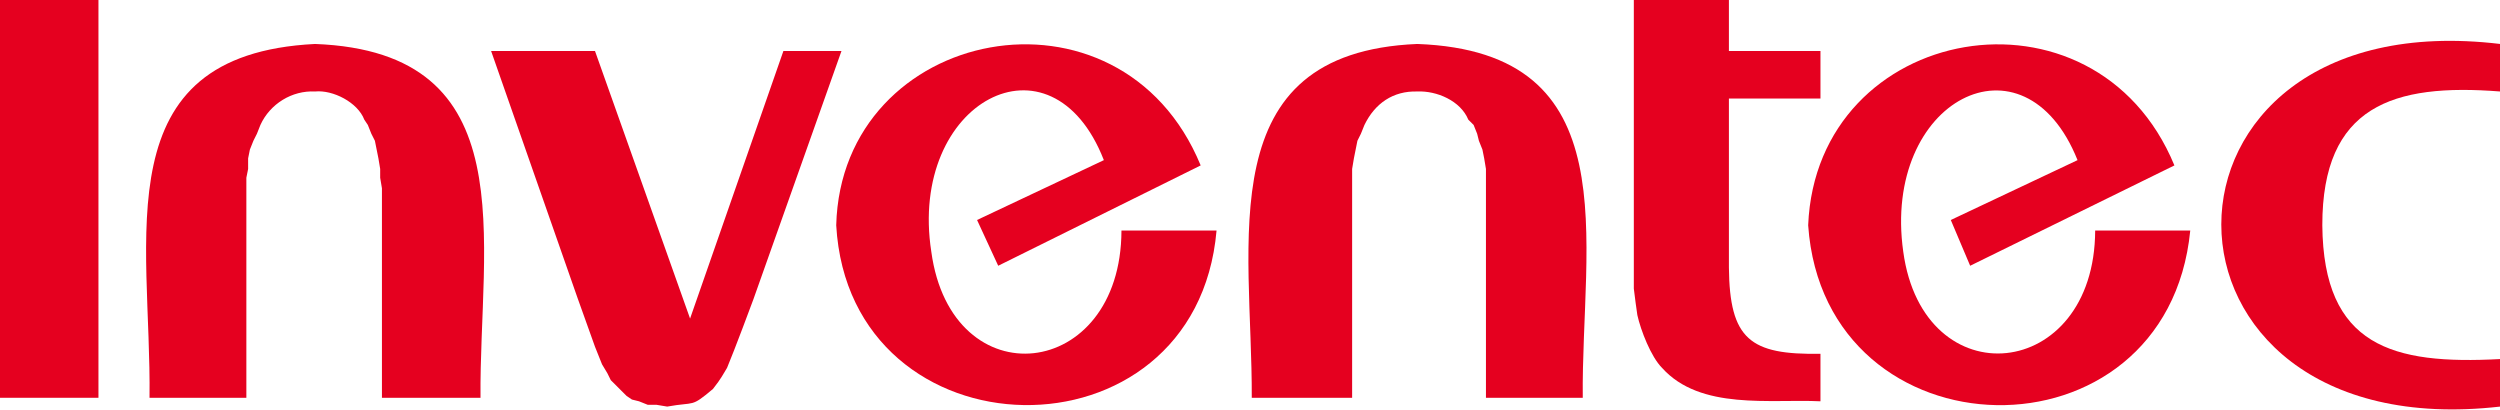
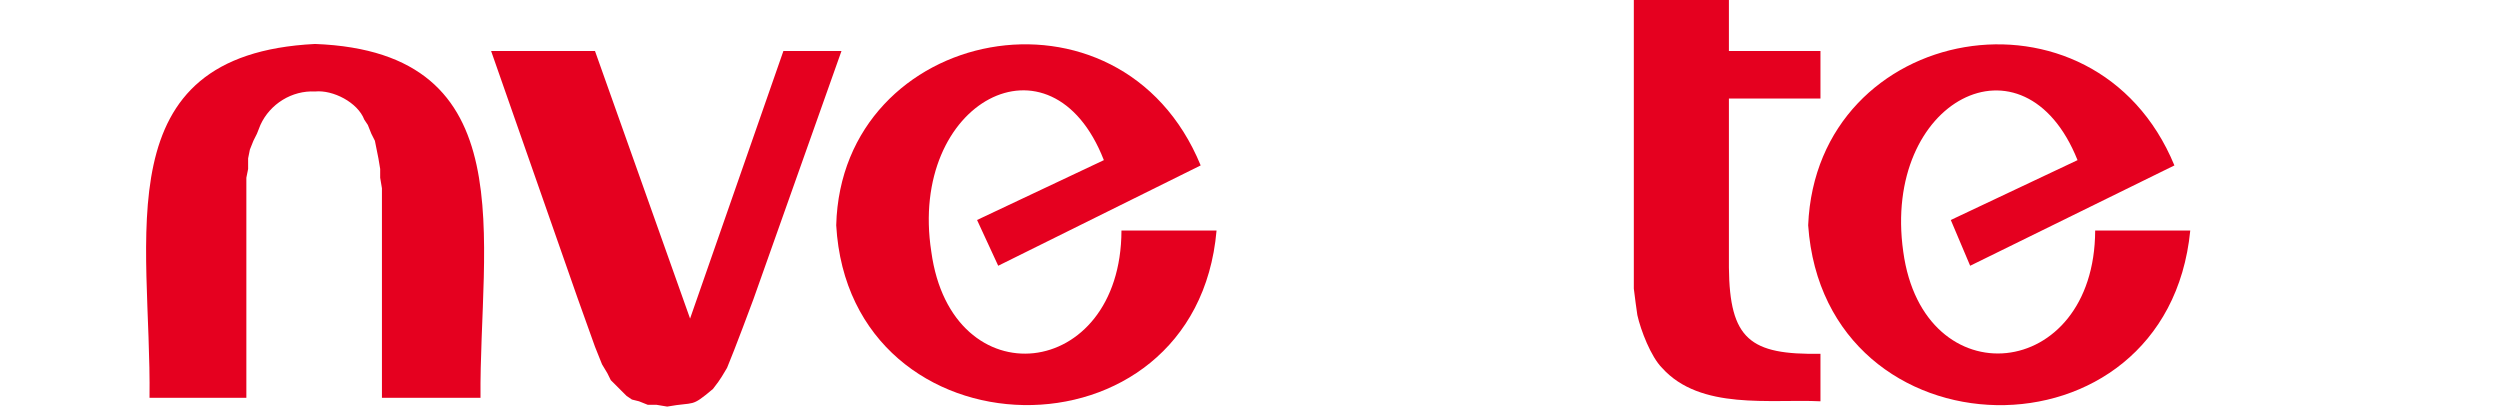
<svg xmlns="http://www.w3.org/2000/svg" xmlns:ns1="http://sodipodi.sourceforge.net/DTD/sodipodi-0.dtd" xmlns:ns2="http://www.inkscape.org/namespaces/inkscape" id="svgRoot" viewBox="0 0 100 50" xml:space="preserve" ns1:version="0.32" ns2:version="0.46" width="256" height="41.935" ns1:docname="Inventec.svg" ns2:output_extension="org.inkscape.output.svg.inkscape" version="1.0">
  <ns1:namedview ns2:window-height="667" ns2:window-width="895" ns2:pageshadow="2" ns2:pageopacity="0.0" guidetolerance="10.0" gridtolerance="10.0" objecttolerance="10.0" borderopacity="1.0" bordercolor="#666666" pagecolor="#ffffff" id="base" showgrid="false" ns2:zoom="3.1210934" ns2:cx="128.00002" ns2:cy="20.96773" ns2:window-x="22" ns2:window-y="0" ns2:current-layer="svgRoot" />
  <defs id="defs3">
    <ns2:perspective ns1:type="inkscape:persp3d" ns2:vp_x="0 : 526.18109 : 1" ns2:vp_y="0 : 1000 : 0" ns2:vp_z="744.09448 : 526.18109 : 1" ns2:persp3d-origin="372.04724 : 350.78739 : 1" id="perspective30" />
  </defs>
  <style type="text/css" id="style5">

.ps00 { stroke:none;fill:#E5001F;fill-rule:nonzero; }

</style>
  <g transform="matrix(0,3.582,3.583,0,50.631,-44.021)" id="g7">
    <path d="M 20.148,28.624 C 25.305,28.606 25.884,22.767 20.868,22.084 C 15.702,21.355 13.201,26.205 17.748,28.023 L 19.788,23.704 L 21.348,24.364 L 17.928,31.324 C 11.365,28.615 13.062,19.127 19.968,18.844 C 27.987,19.4 28.237,31.069 20.148,31.864 L 20.148,28.624" class="ps00" id="path9" style="fill:#e5001f;fill-rule:nonzero;stroke:none" />
-     <path d="M 15.408,42.424 L 13.788,42.424 C 12.27,29.749 27.596,29.76 26.148,42.424 L 24.528,42.424 C 24.726,38.76 24.097,36.399 19.968,36.364 C 15.901,36.361 15.121,38.773 15.408,42.424" class="ps00" id="path11" style="fill:#e5001f;fill-rule:nonzero;stroke:none" />
    <path d="M 14.028,-16.076 L 23.148,-19.256 L 14.028,-22.496 L 14.028,-26.036 L 22.428,-23.097 L 24.108,-22.496 L 24.708,-22.256 L 25.008,-22.076 L 25.248,-21.957 L 25.428,-21.776 L 25.608,-21.597 L 25.788,-21.416 L 25.908,-21.237 L 25.968,-20.996 L 26.088,-20.696 L 26.088,-20.397 L 26.148,-20.036 C 25.972,-19.058 26.195,-19.249 25.548,-18.477 L 25.308,-18.296 L 25.128,-18.176 L 24.828,-17.996 L 24.228,-17.756 L 23.448,-17.457 L 22.488,-17.097 L 14.028,-14.097 L 14.028,-16.076" class="ps00" id="path13" style="fill:#e5001f;fill-rule:nonzero;stroke:none" />
-     <path d="M 12.288,-42.776 L 25.848,-42.776 L 25.848,-39.416 L 12.288,-39.416 L 12.288,-42.776 z" class="ps00" id="path15" style="fill:#e5001f;fill-rule:nonzero;stroke:none" />
    <path d="M 13.788,-32.036 C 14.149,-39.263 20.399,-37.605 25.848,-37.676 L 25.848,-34.376 L 18.348,-34.376 L 18.048,-34.316 L 17.688,-34.316 L 17.388,-34.256 L 17.088,-34.136 L 16.848,-34.016 L 16.548,-33.897 C 15.827,-33.569 15.367,-32.817 15.408,-32.036 C 15.347,-31.422 15.78,-30.581 16.368,-30.357 L 16.548,-30.237 L 16.848,-30.117 L 17.088,-29.996 L 17.688,-29.876 L 18.048,-29.816 L 18.348,-29.816 L 18.708,-29.756 L 25.848,-29.756 L 25.848,-26.397 C 20.497,-26.446 14.062,-24.828 13.788,-32.036" class="ps00" id="path17" style="fill:#e5001f;fill-rule:nonzero;stroke:none" />
    <path d="M 21.408,16.143 L 15.648,16.143 L 15.648,19.263 L 14.028,19.263 L 14.028,16.143 L 12.288,16.143 L 12.288,12.903 L 22.128,12.903 L 22.608,12.964 L 23.028,13.023 C 23.549,13.138 24.452,13.488 24.828,13.864 C 26.284,15.169 25.884,17.564 25.968,19.263 L 24.348,19.263 C 24.39,16.863 23.855,16.167 21.408,16.143" class="ps00" id="path19" style="fill:#e5001f;fill-rule:nonzero;stroke:none" />
-     <path d="M 13.788,5.523 C 14.085,-1.576 20.518,-0.094 25.848,-0.116 L 25.848,3.304 L 18.048,3.304 L 17.688,3.364 L 17.088,3.484 L 16.848,3.603 L 16.548,3.724 C 15.815,4.08 15.384,4.698 15.408,5.523 C 15.378,6.187 15.724,6.998 16.368,7.263 L 16.548,7.444 L 16.848,7.564 L 17.088,7.624 L 17.388,7.744 L 17.688,7.804 L 18.048,7.864 L 25.848,7.864 L 25.848,11.163 C 20.477,11.107 14.054,12.772 13.788,5.523" class="ps00" id="path21" style="fill:#e5001f;fill-rule:nonzero;stroke:none" />
    <path d="M 20.148,-4.556 C 25.29,-4.571 25.911,-10.351 20.868,-11.036 C 15.749,-11.828 13.165,-6.943 17.748,-5.156 L 19.788,-9.477 L 21.348,-8.756 L 17.928,-1.857 C 11.278,-4.589 13.174,-14.101 19.968,-14.276 C 27.993,-13.82 28.225,-2.019 20.148,-1.316 L 20.148,-4.556" class="ps00" id="path23" style="fill:#e5001f;fill-rule:nonzero;stroke:none" />
    <g id="xfrm1" transform="scale(100,50)">
      <g id="frm2" transform="scale(1e-2,1e-2)">
</g>
    </g>
  </g>
</svg>